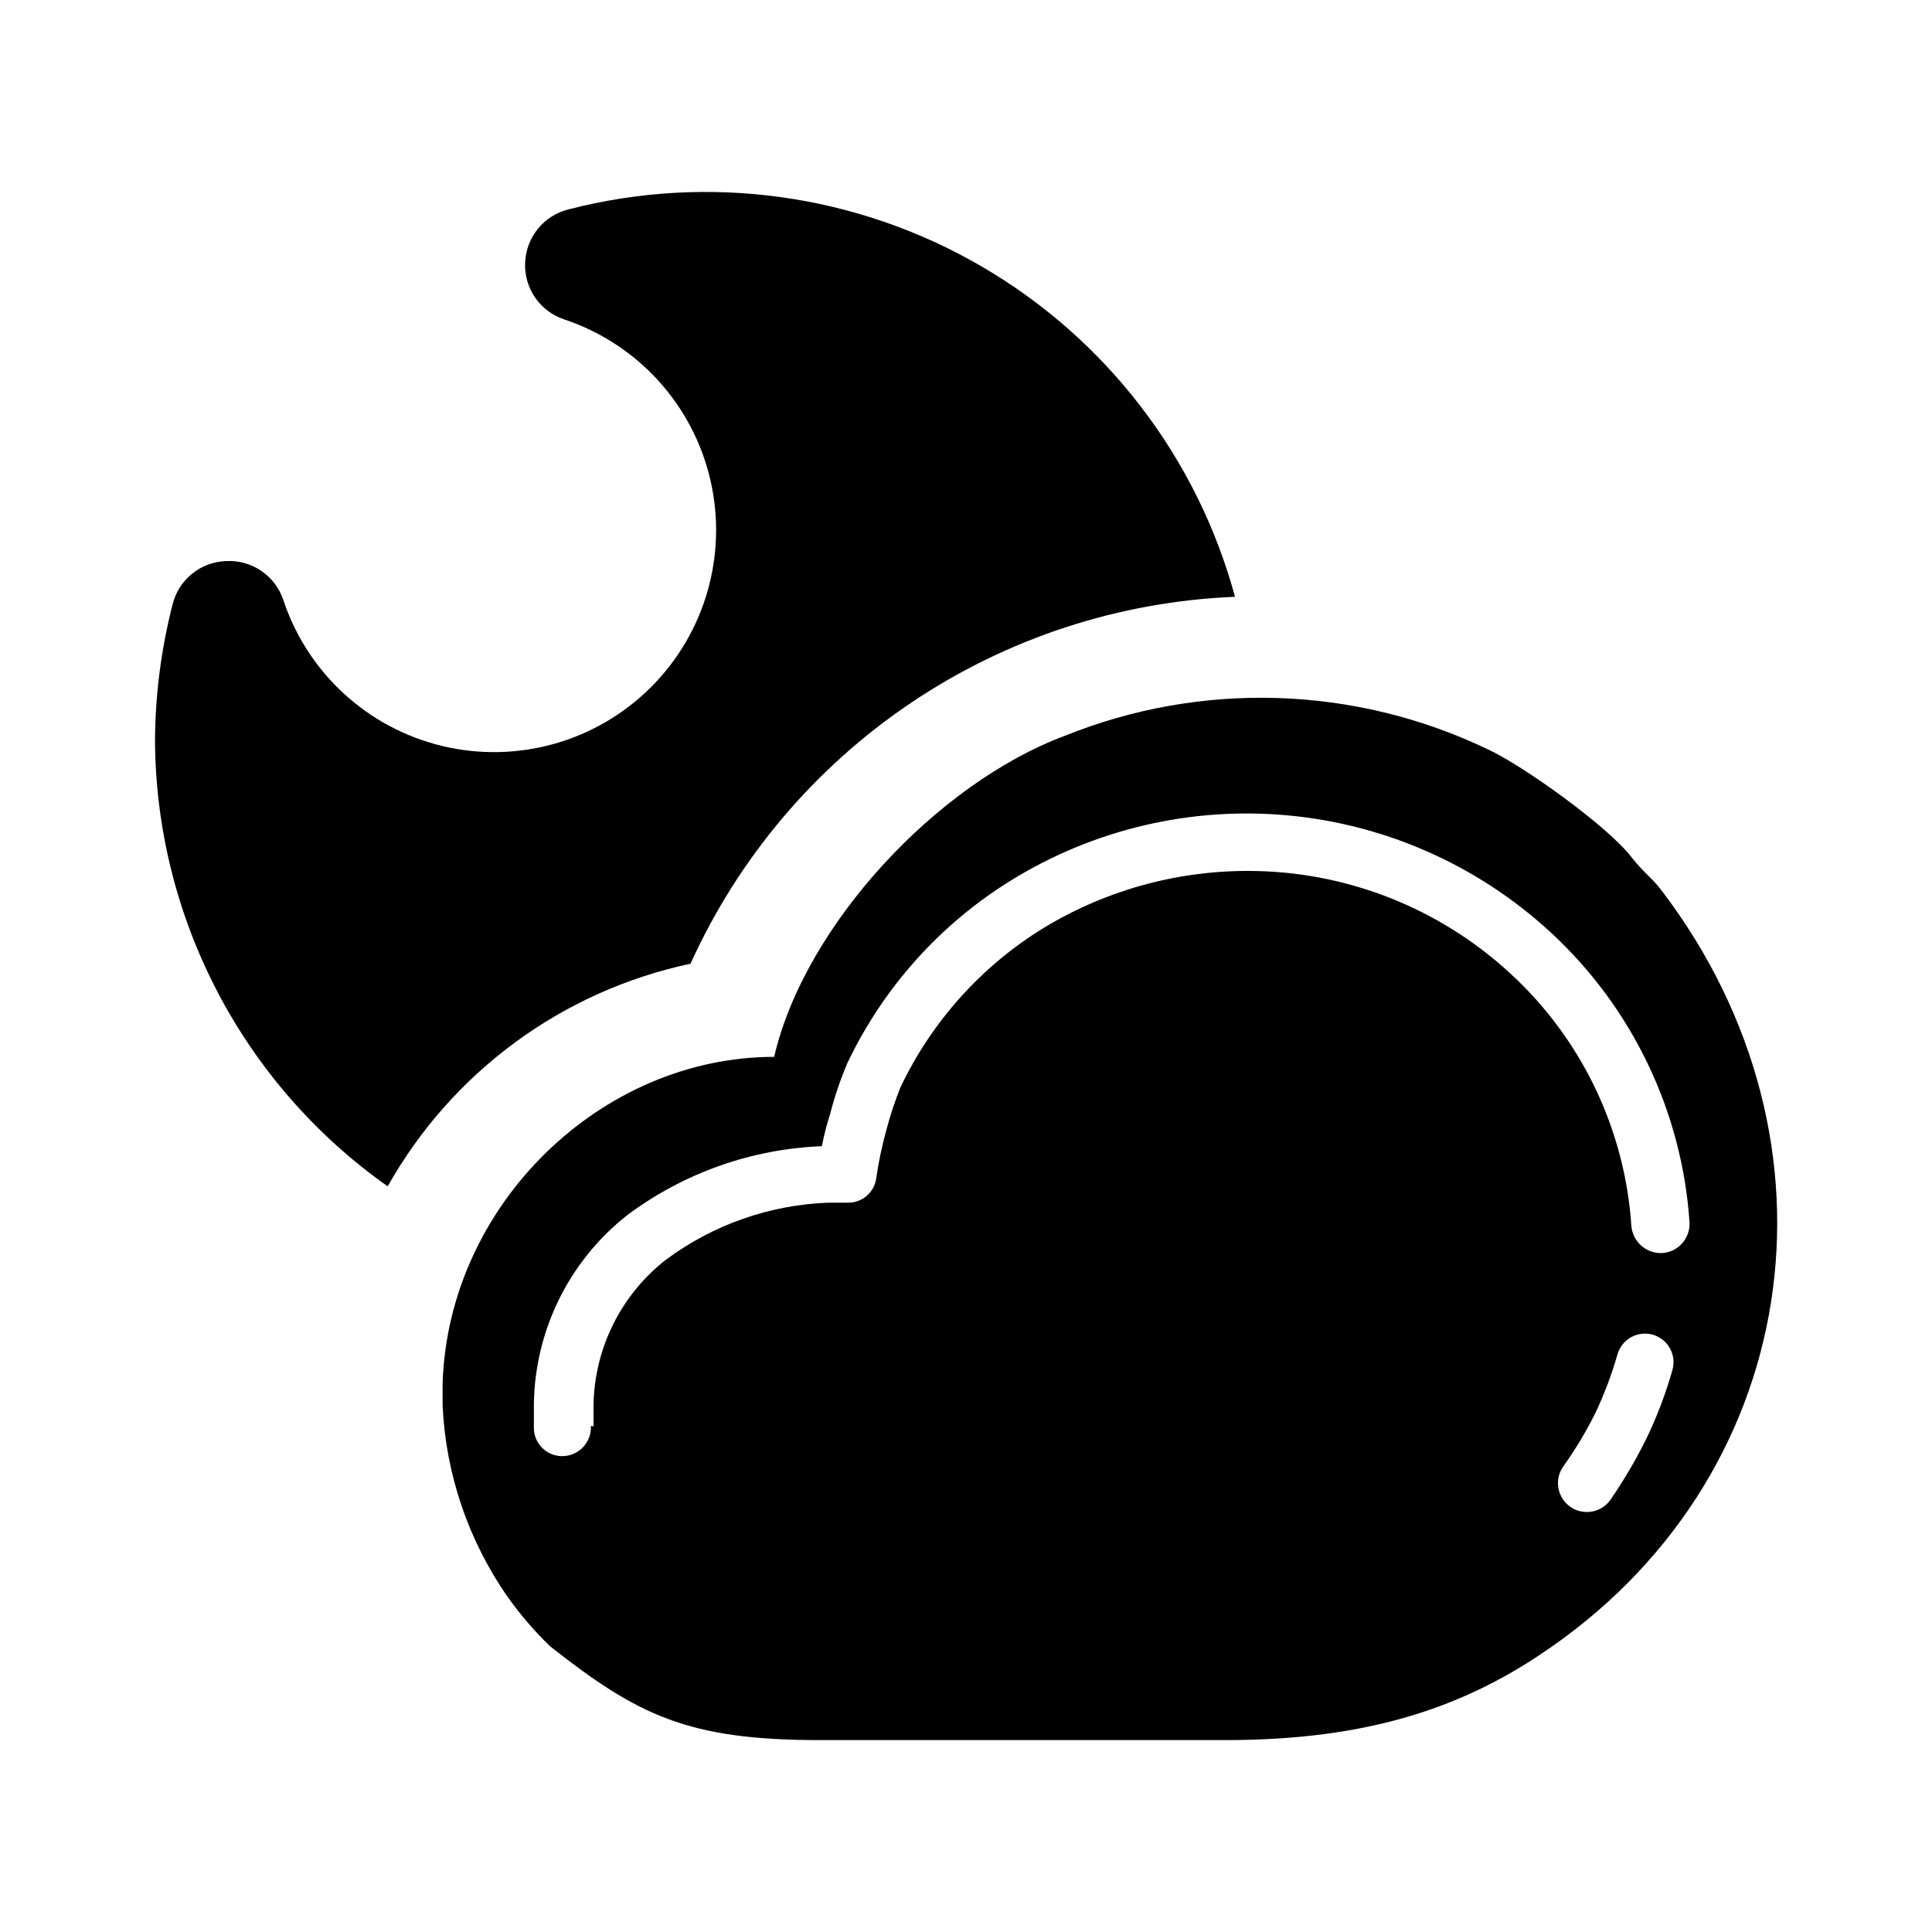
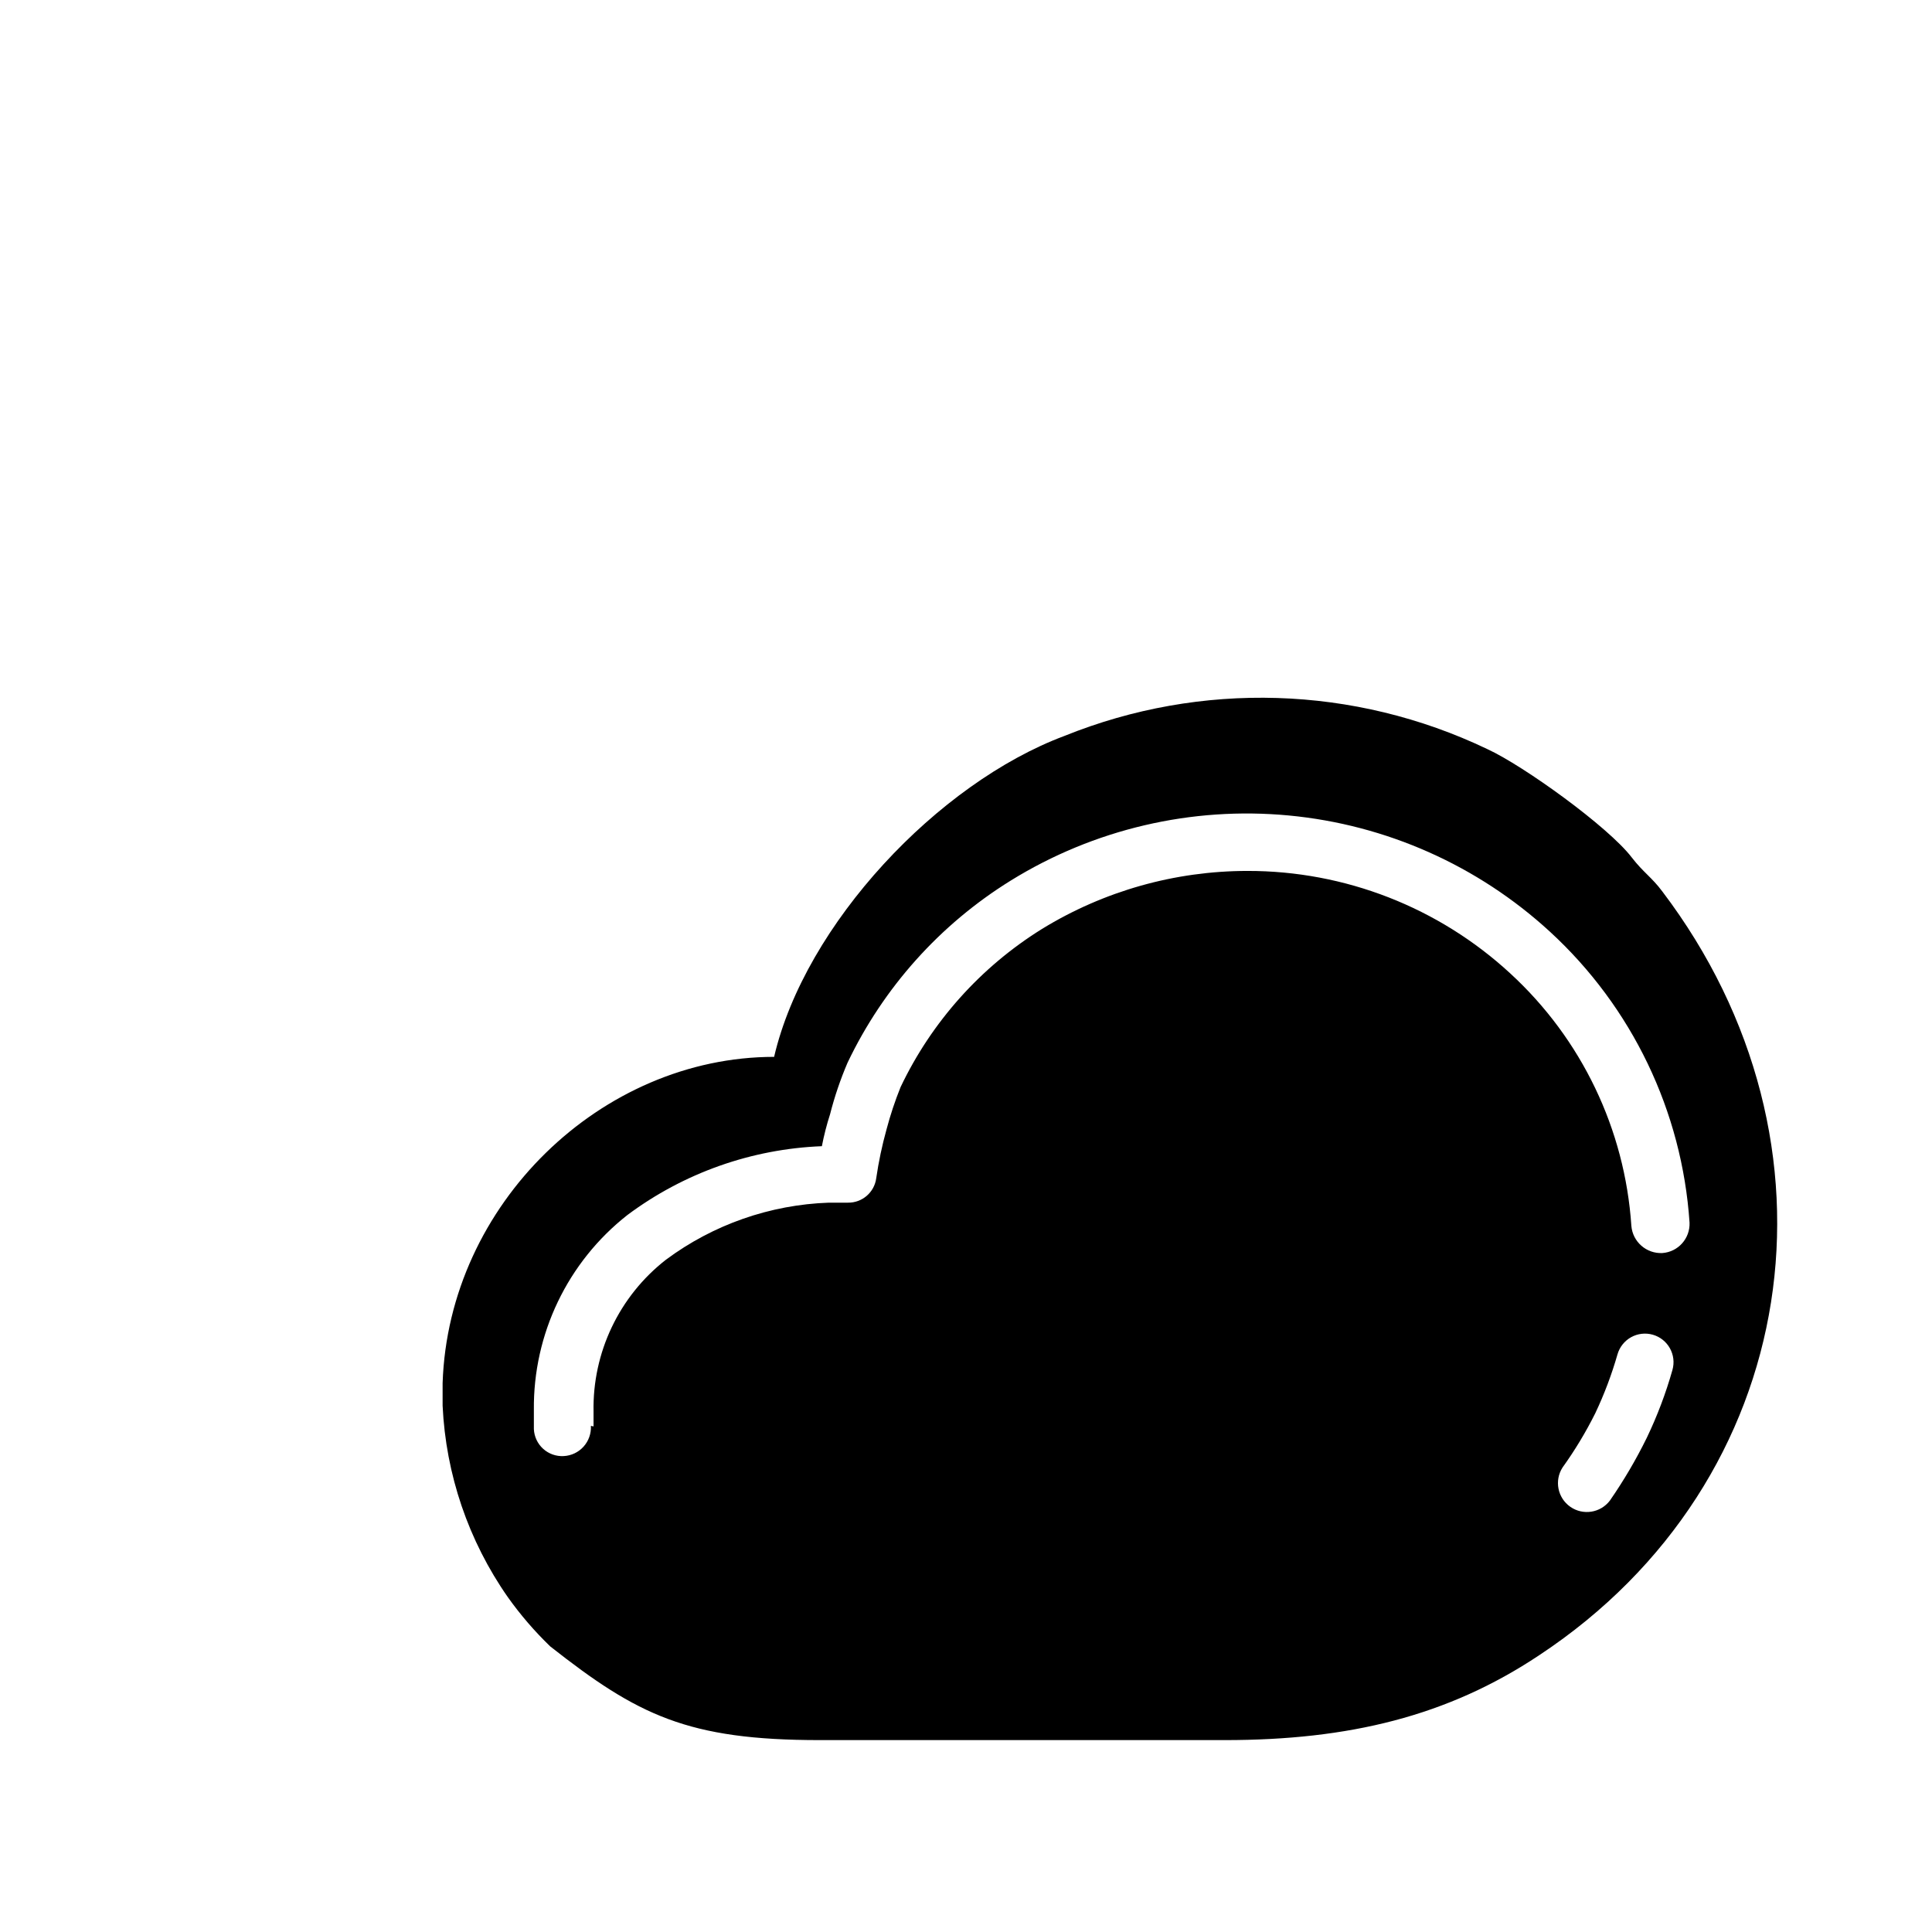
<svg xmlns="http://www.w3.org/2000/svg" fill="#000000" width="800px" height="800px" version="1.1" viewBox="144 144 512 512">
  <g>
-     <path d="m349.16 424.08c-45.797 0-86.301 39.047-87.863 86.453v5.996c0.848 18.203 6.84 35.793 17.281 50.73 3.332 4.688 7.094 9.055 11.234 13.051 23.176 18.238 36.426 24.836 71.441 24.836h107.31c32.848 0 59.047-6.297 83.379-22.52 69.727-46.098 83.125-135.73 32.594-202.38-2.769-3.727-5.039-5.039-8.113-9.02-6.144-8.062-28.617-24.285-38.289-28.719l0.004 0.004c-35.207-16.832-75.867-18.094-112.05-3.477-33.453 12.496-68.719 49.828-76.934 85.043zm-48.566 97.789c0.109 2.016-0.59 3.996-1.941 5.5s-3.246 2.406-5.266 2.508c-2 0.109-3.961-0.582-5.445-1.926-1.484-1.344-2.371-3.227-2.461-5.227v-5.039c-0.219-20.145 8.941-39.246 24.785-51.691 14.941-11.152 32.91-17.512 51.539-18.238 0.551-2.859 1.273-5.688 2.168-8.461 1.188-4.664 2.738-9.23 4.633-13.656 9.484-19.898 24.488-36.652 43.23-48.262 22.027-13.641 47.914-19.703 73.707-17.266 25.797 2.438 50.086 13.242 69.172 30.766 21.789 20.004 35.051 47.621 37.031 77.133 0.172 4.195-3.019 7.766-7.207 8.062-4.231 0.203-7.863-2.984-8.211-7.203-1.711-25.598-13.203-49.555-32.094-66.906-18.961-17.496-43.824-27.191-69.625-27.156-19.223 0-38.074 5.316-54.461 15.367-16.25 10.094-29.262 24.641-37.484 41.914-1.477 3.664-2.723 7.418-3.731 11.234-1.176 4.238-2.086 8.547-2.719 12.898-0.484 3.762-3.715 6.559-7.508 6.5h-5.039 0.004c-15.594 0.539-30.656 5.809-43.18 15.113-12.395 9.656-19.508 24.598-19.195 40.305v3.879zm272.06-18.941-0.004-0.004c0.551-1.93 1.844-3.562 3.594-4.543 1.754-0.977 3.824-1.219 5.754-0.672 4.019 1.141 6.356 5.328 5.215 9.348-1.746 6.18-4.023 12.195-6.801 17.984-2.84 5.781-6.106 11.336-9.773 16.625-2.488 3.281-7.117 4.008-10.492 1.652-3.371-2.356-4.277-6.957-2.055-10.418 3.266-4.547 6.16-9.348 8.664-14.359 2.387-5.035 4.356-10.258 5.894-15.617z" fill-rule="evenodd" />
-     <path d="m246.74 458.39c17.035-30.285 46.273-51.777 80.258-58.996 12.668-27.996 32.871-51.918 58.352-69.09 25.48-17.168 55.238-26.914 85.941-28.145-10.016-36.902-34.164-68.371-67.215-87.59-33.055-19.219-72.352-24.641-109.37-15.09-3.195 0.777-6.051 2.574-8.133 5.121-2.082 2.547-3.277 5.699-3.406 8.988-0.156 3.328 0.793 6.613 2.699 9.348 1.902 2.731 4.656 4.758 7.832 5.766 19.32 6.5 33.902 22.539 38.535 42.391 4.637 19.852-1.332 40.691-15.777 55.074-14.445 14.387-35.305 20.273-55.137 15.555-19.836-4.715-35.812-19.359-42.234-38.707-1.043-3.137-3.086-5.848-5.816-7.715-2.731-1.863-5.996-2.781-9.301-2.613-3.316 0.098-6.512 1.285-9.09 3.379s-4.394 4.981-5.168 8.207c-2.996 11.727-4.555 23.77-4.633 35.871 0.234 47.066 23.207 91.113 61.664 118.25z" />
+     <path d="m349.16 424.08c-45.797 0-86.301 39.047-87.863 86.453v5.996c0.848 18.203 6.84 35.793 17.281 50.73 3.332 4.688 7.094 9.055 11.234 13.051 23.176 18.238 36.426 24.836 71.441 24.836h107.31c32.848 0 59.047-6.297 83.379-22.52 69.727-46.098 83.125-135.73 32.594-202.38-2.769-3.727-5.039-5.039-8.113-9.02-6.144-8.062-28.617-24.285-38.289-28.719c-35.207-16.832-75.867-18.094-112.05-3.477-33.453 12.496-68.719 49.828-76.934 85.043zm-48.566 97.789c0.109 2.016-0.59 3.996-1.941 5.5s-3.246 2.406-5.266 2.508c-2 0.109-3.961-0.582-5.445-1.926-1.484-1.344-2.371-3.227-2.461-5.227v-5.039c-0.219-20.145 8.941-39.246 24.785-51.691 14.941-11.152 32.91-17.512 51.539-18.238 0.551-2.859 1.273-5.688 2.168-8.461 1.188-4.664 2.738-9.23 4.633-13.656 9.484-19.898 24.488-36.652 43.23-48.262 22.027-13.641 47.914-19.703 73.707-17.266 25.797 2.438 50.086 13.242 69.172 30.766 21.789 20.004 35.051 47.621 37.031 77.133 0.172 4.195-3.019 7.766-7.207 8.062-4.231 0.203-7.863-2.984-8.211-7.203-1.711-25.598-13.203-49.555-32.094-66.906-18.961-17.496-43.824-27.191-69.625-27.156-19.223 0-38.074 5.316-54.461 15.367-16.25 10.094-29.262 24.641-37.484 41.914-1.477 3.664-2.723 7.418-3.731 11.234-1.176 4.238-2.086 8.547-2.719 12.898-0.484 3.762-3.715 6.559-7.508 6.5h-5.039 0.004c-15.594 0.539-30.656 5.809-43.18 15.113-12.395 9.656-19.508 24.598-19.195 40.305v3.879zm272.06-18.941-0.004-0.004c0.551-1.93 1.844-3.562 3.594-4.543 1.754-0.977 3.824-1.219 5.754-0.672 4.019 1.141 6.356 5.328 5.215 9.348-1.746 6.18-4.023 12.195-6.801 17.984-2.84 5.781-6.106 11.336-9.773 16.625-2.488 3.281-7.117 4.008-10.492 1.652-3.371-2.356-4.277-6.957-2.055-10.418 3.266-4.547 6.16-9.348 8.664-14.359 2.387-5.035 4.356-10.258 5.894-15.617z" fill-rule="evenodd" />
  </g>
</svg>